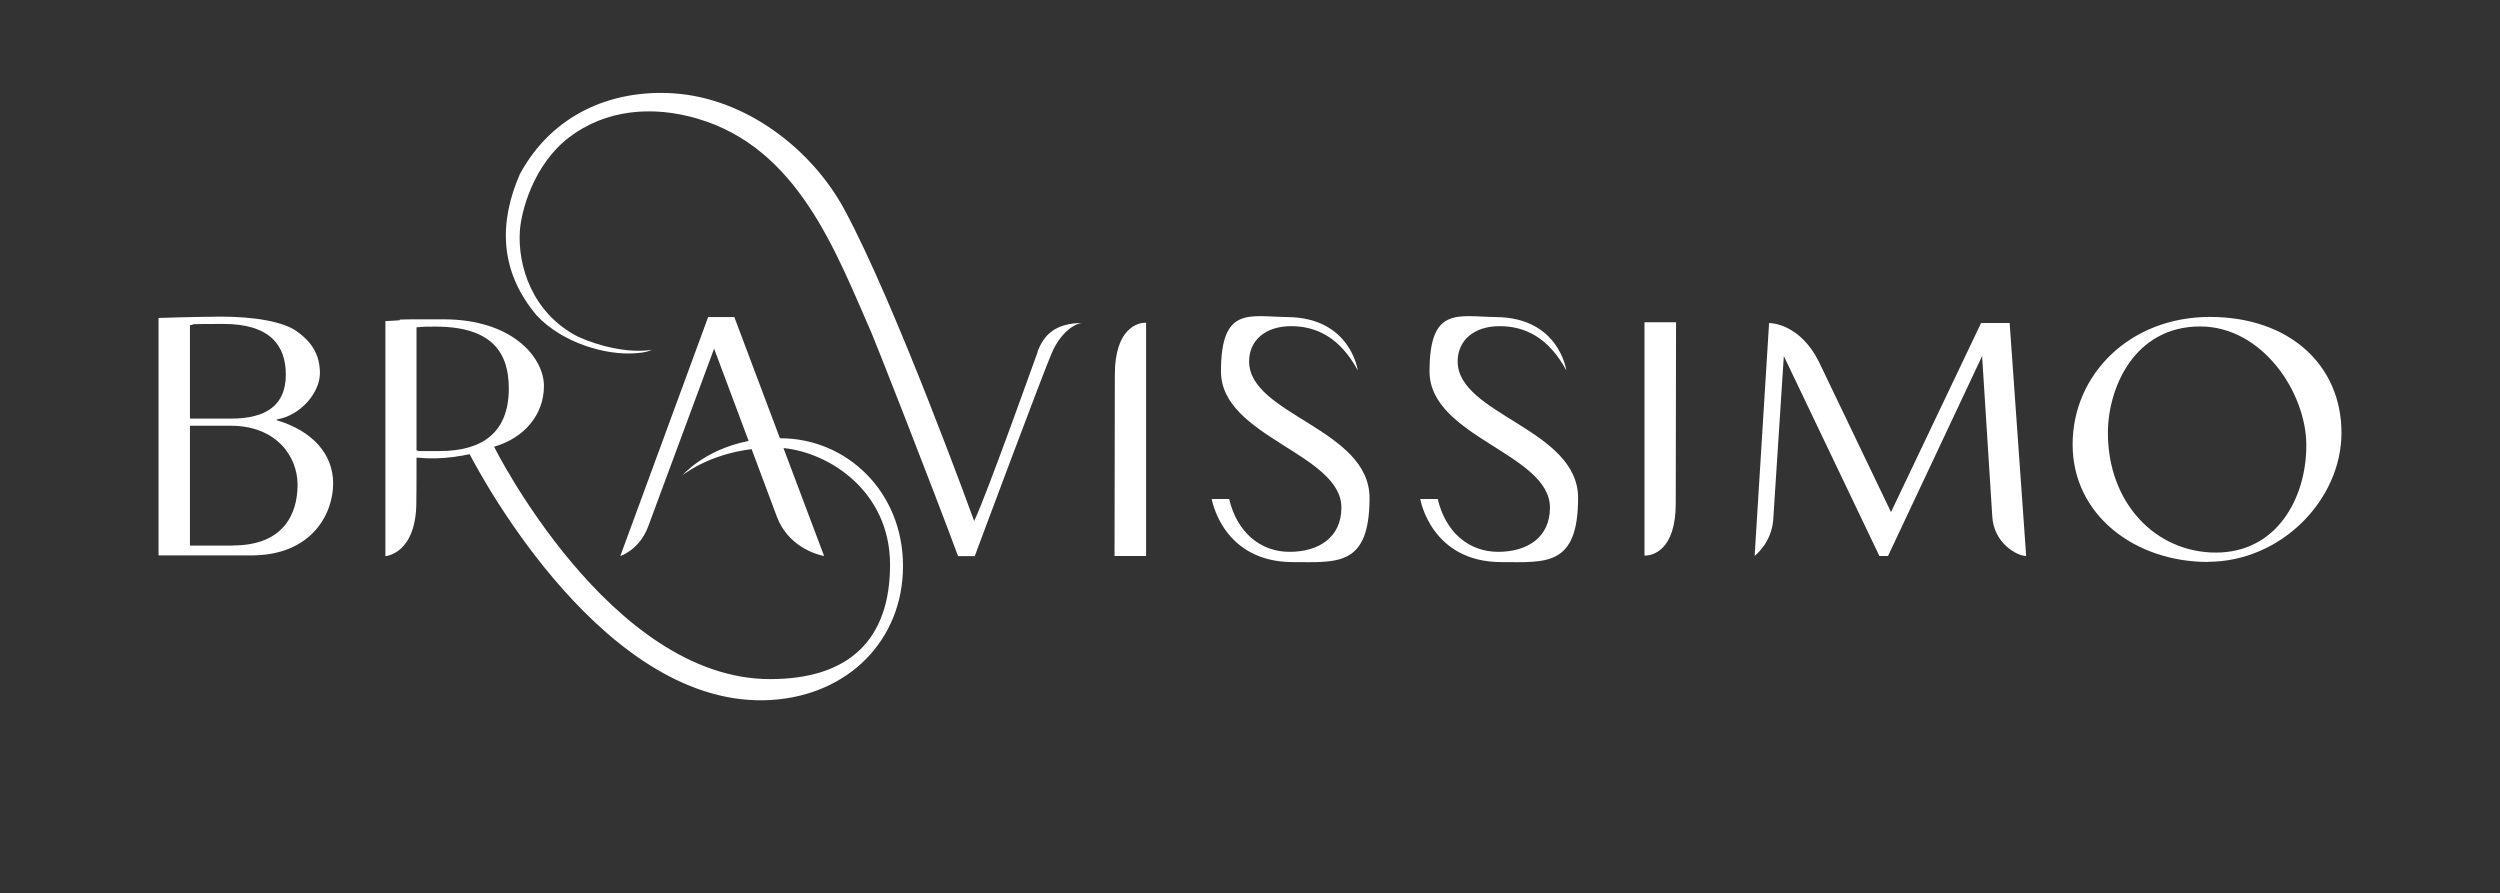
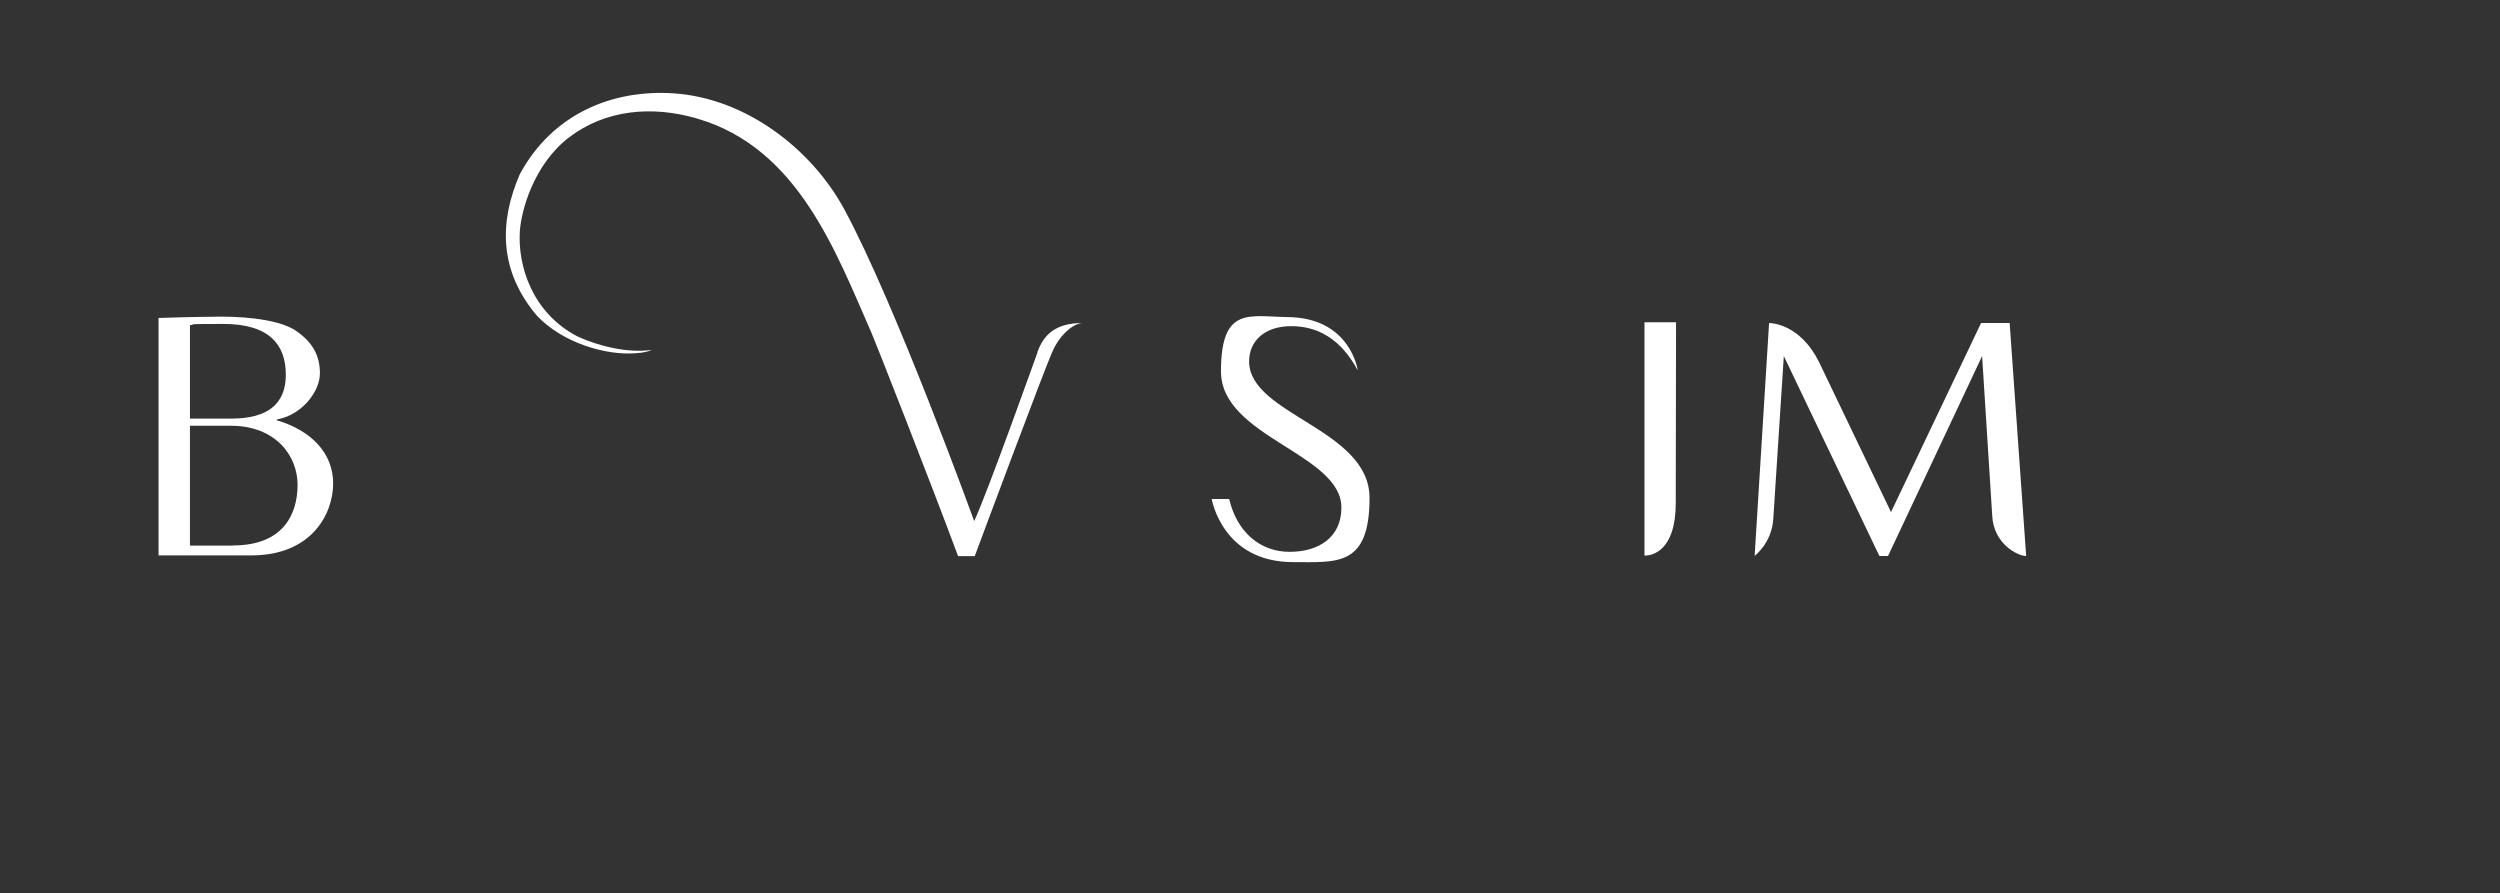
<svg xmlns="http://www.w3.org/2000/svg" id="Layer_1" viewBox="0 0 1679.4 600">
  <rect x="0" y="0" width="1679.4" height="600" fill="#333333" stroke="none" />
  <defs>
    <style>.cls-1{fill:#fff;}</style>
  </defs>
  <path class="cls-1" d="M106.5,347.6v-134c1.3,0,2.5-.1,3.6-.1,14-.5,33.3-.8,38.2-.8,22.4,0,42,3.3,51.1,9.9,10.4,7.4,15.5,16,15.5,28.2s-12,28-29,31v.5c23.9,7.1,37.9,22.6,37.9,42.5s-14,48.3-55,48.3h-62.3v-25.7ZM127.6,281.2h27.7c24.4,0,36.7-9.7,36.7-29.5s-10.7-34.1-42-34.1-16,.5-22.4.8v62.8ZM156.6,366.4c33.6,0,43.3-20.9,43.3-40.7s-15-39.7-44.8-39.7h-27.5v80.5h29Z" />
  <path class="cls-1" d="M813.9,335.2h11.8c5.3,22.4,20.9,35.5,40.6,35.5s34.8-9.8,34.8-29.7c0-36.3-80.9-47.4-80.9-91.5s19.1-36.8,44.8-36.5c42.3.4,47.1,35.8,47.1,35.8h0c-11.8-21.8-27.5-29.7-44.8-29.7s-28.2,9.6-28.2,23.7c0,35.8,80.9,45.3,80.9,91.7s-21.9,43.1-51.4,43.1c-47.5,0-54.6-42.3-54.6-42.3Z" />
-   <path class="cls-1" d="M954,335.2h11.8c5.3,22.4,20.9,35.5,40.6,35.5s34.8-9.8,34.8-29.7c0-36.3-80.9-47.4-80.9-91.5s19.1-36.8,44.8-36.5c42.3.4,47.1,35.8,47.1,35.8h0c-11.8-21.8-27.5-29.7-44.8-29.7s-28.2,9.6-28.2,23.7c0,35.8,80.9,45.3,80.9,91.7s-21.9,43.1-51.4,43.1c-47.5,0-54.6-42.3-54.6-42.3Z" />
-   <path class="cls-1" d="M1483.3,377.5c-49.4,0-91-31.7-91-78.9s38.6-85.7,92.2-85.7,88.4,32.5,88.4,77.8-40.8,86.7-89.7,86.7ZM1478,219.3c-44.3,0-62,41.3-62,71.5,0,47.1,32,80.4,72.6,80.4s60.7-36.3,60.7-72-29.7-79.9-71.3-79.9Z" />
  <path class="cls-1" d="M697,236.6c-.2.3-34.3,96.3-42.6,113.4,0,0-52.8-145.8-87.3-209.5-21.7-40.1-65.8-74.6-114.7-77.8-41.5-2.7-81.4,14-103.2,54.3-14,32.2-14,64.9,11.4,95,17.6,18.7,46.9,26.8,66.1,25.3,7-.4,8.9-1.4,11.2-2.3h0c-16.1,2.5-36.3-2.7-49.8-8.9-31.1-16.1-40.3-48.2-38.9-70.6.8-13.4,9.1-45,33.2-63.3,24.3-18.5,55.6-21.5,86.1-12.5,67.7,19.8,93,89.6,116.8,143.6,1.1,2.1,39.6,99.9,58.3,150.3h11.2c4.2-11.4,47.1-126.2,51.9-136.8,4.6-11,13.6-19.3,20.3-19.8h0c-18.1,0-26.1,8.1-30.2,19.8Z" />
  <path class="cls-1" d="M1125.1,216.8h-1s.4,0,1,0Z" />
-   <path class="cls-1" d="M748.9,251.9c0,3.5-.2,121.6-.2,121.6h21.2v-156.7h-1c-4.1.2-20,3.1-20,35.1Z" />
  <path class="cls-1" d="M1125.7,338.1c0-3.5.2-121.6.2-121.6h-21.2v156.7h1c4.1-.2,20-3.1,20-35.1Z" />
  <path class="cls-1" d="M1350.1,217h-19.3l-60.5,127s-47.7-99.4-48.3-100.7c-12.7-25.7-32.1-26.3-33.6-26.3h0l-9.7,156.4s11.4-8.5,12.5-24.5c0-.5,7.1-109.7,7.1-109.7h0l64.2,134.3h5.8l63.2-134.3h0l6.8,107.2c.8,18.6,16.8,27.1,22.8,27.1l-11.1-156.5Z" />
-   <path class="cls-1" d="M524.1,294.1c0,0-.2,0-.3,0l-30.5-81.1h-17.6l-59,160.5s12.6-3.9,18.6-19.5c.4-1,44.4-119.8,44.4-119.8l23.2,62c-30.2,6-44.4,23.1-44.4,23.1,0,0,16.6-13.9,46.4-17.6l16.9,45.2c7.3,19.7,25.8,25.5,31.8,26.6l-27.3-72.5c30.3,2.9,71.6,28.7,71.6,78.4s-26.9,76.8-80.6,76.8c-107.6,0-185.4-156.1-185.4-156.1,20.7-6,33.5-21.9,33.5-40.8s-20.9-44.8-67.5-44.8-21.4.2-31.7.8c-2.3.1-4.8.2-7.3.4v26.1s0,106.1,0,106.1v25.7s20.8-1.3,20.8-36.7,0-2.8.1-4.1v-25.4c4,.3,7.3.6,12.9.5,8.4-.2,16.3-1.4,22.8-2.8,7.7,14.9,91.8,172.2,202.8,165.1,51.7-3.3,88.3-40.3,88.3-90s-37.6-85.8-82.5-85.8ZM341.8,260.9c0,30.2-18.4,42.1-46.4,42.1s-9.6.2-15.6-.5v-82.6c4.5-.5,7.8-.5,12.6-.5,38.8,0,49.4,18.1,49.4,41.6Z" />
</svg>